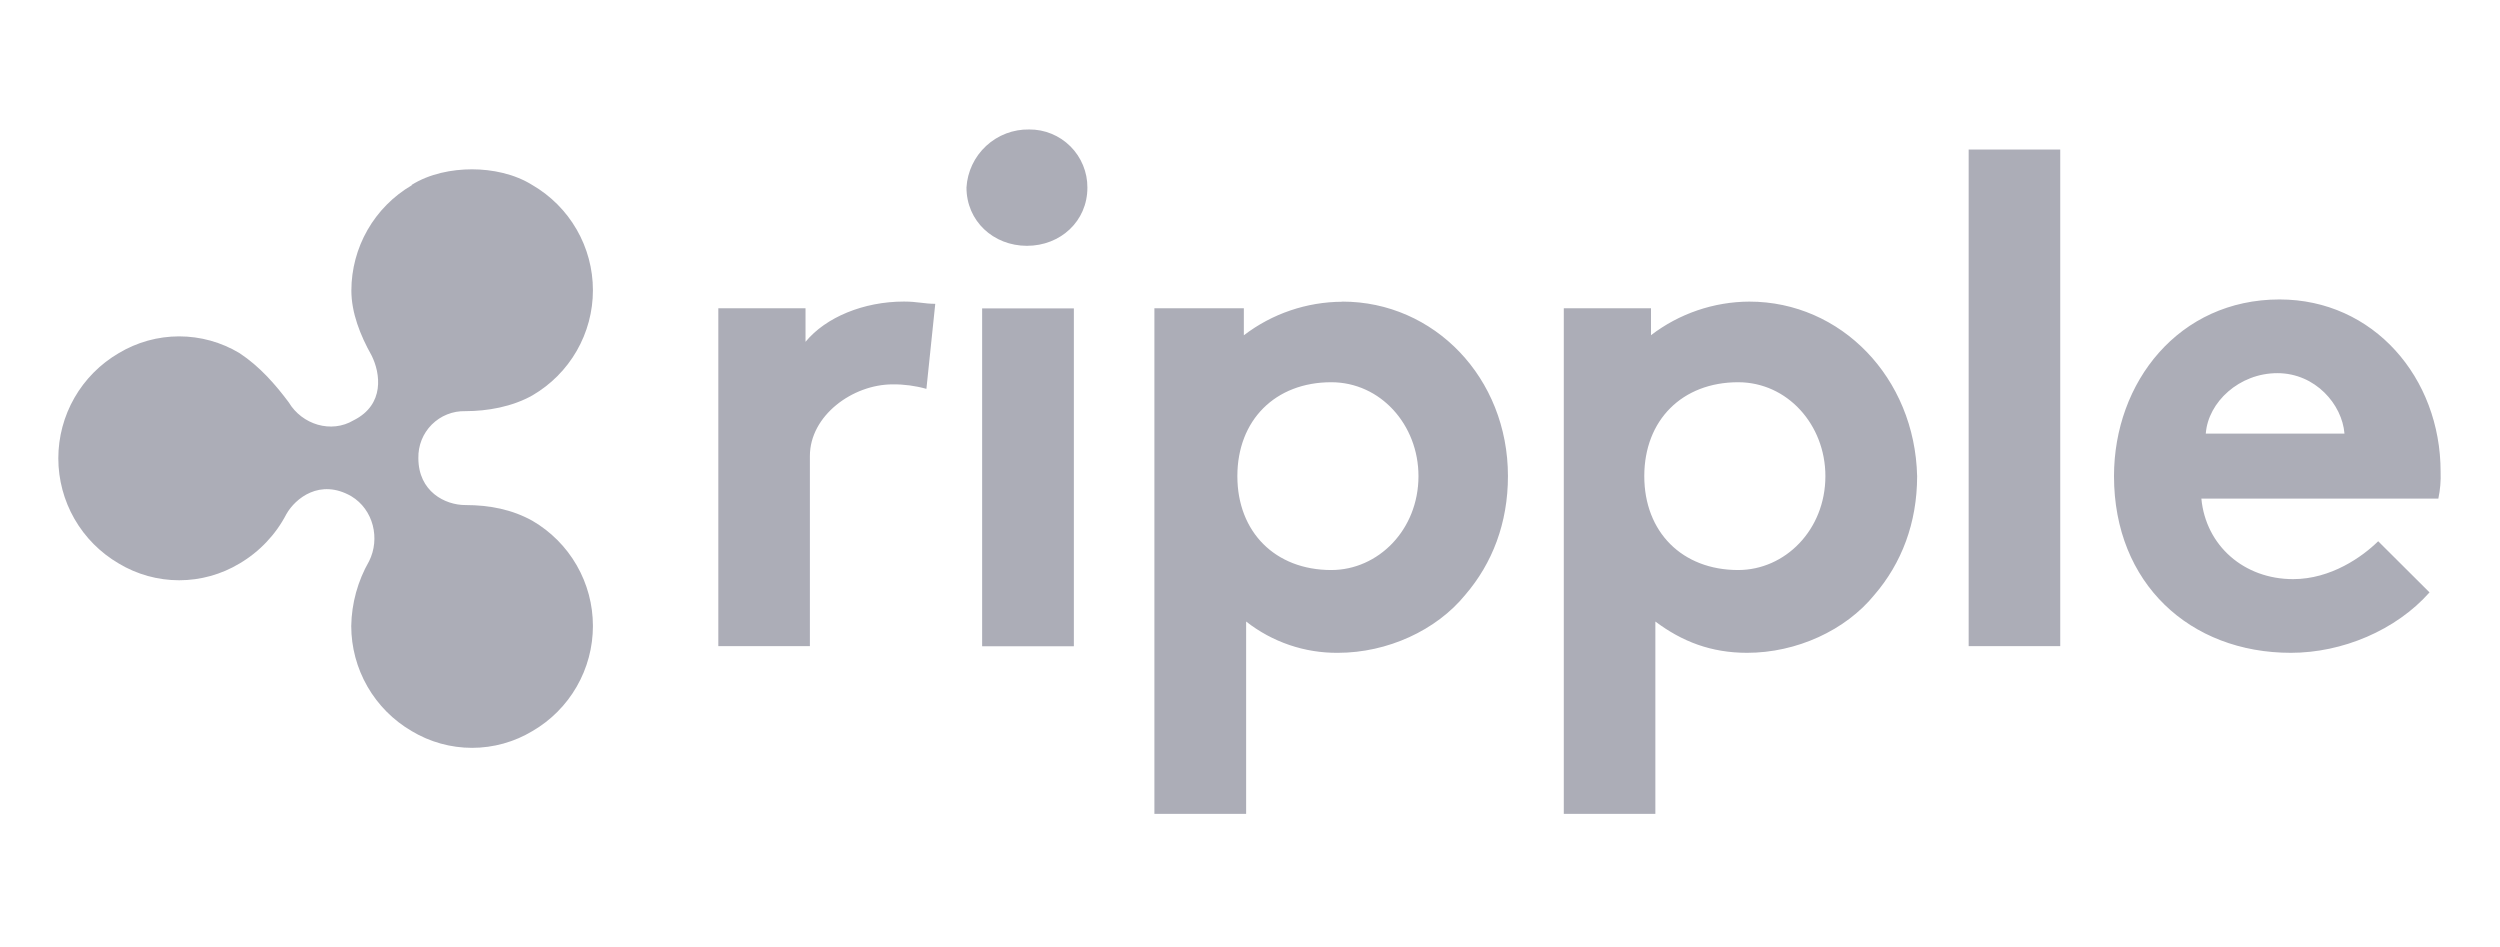
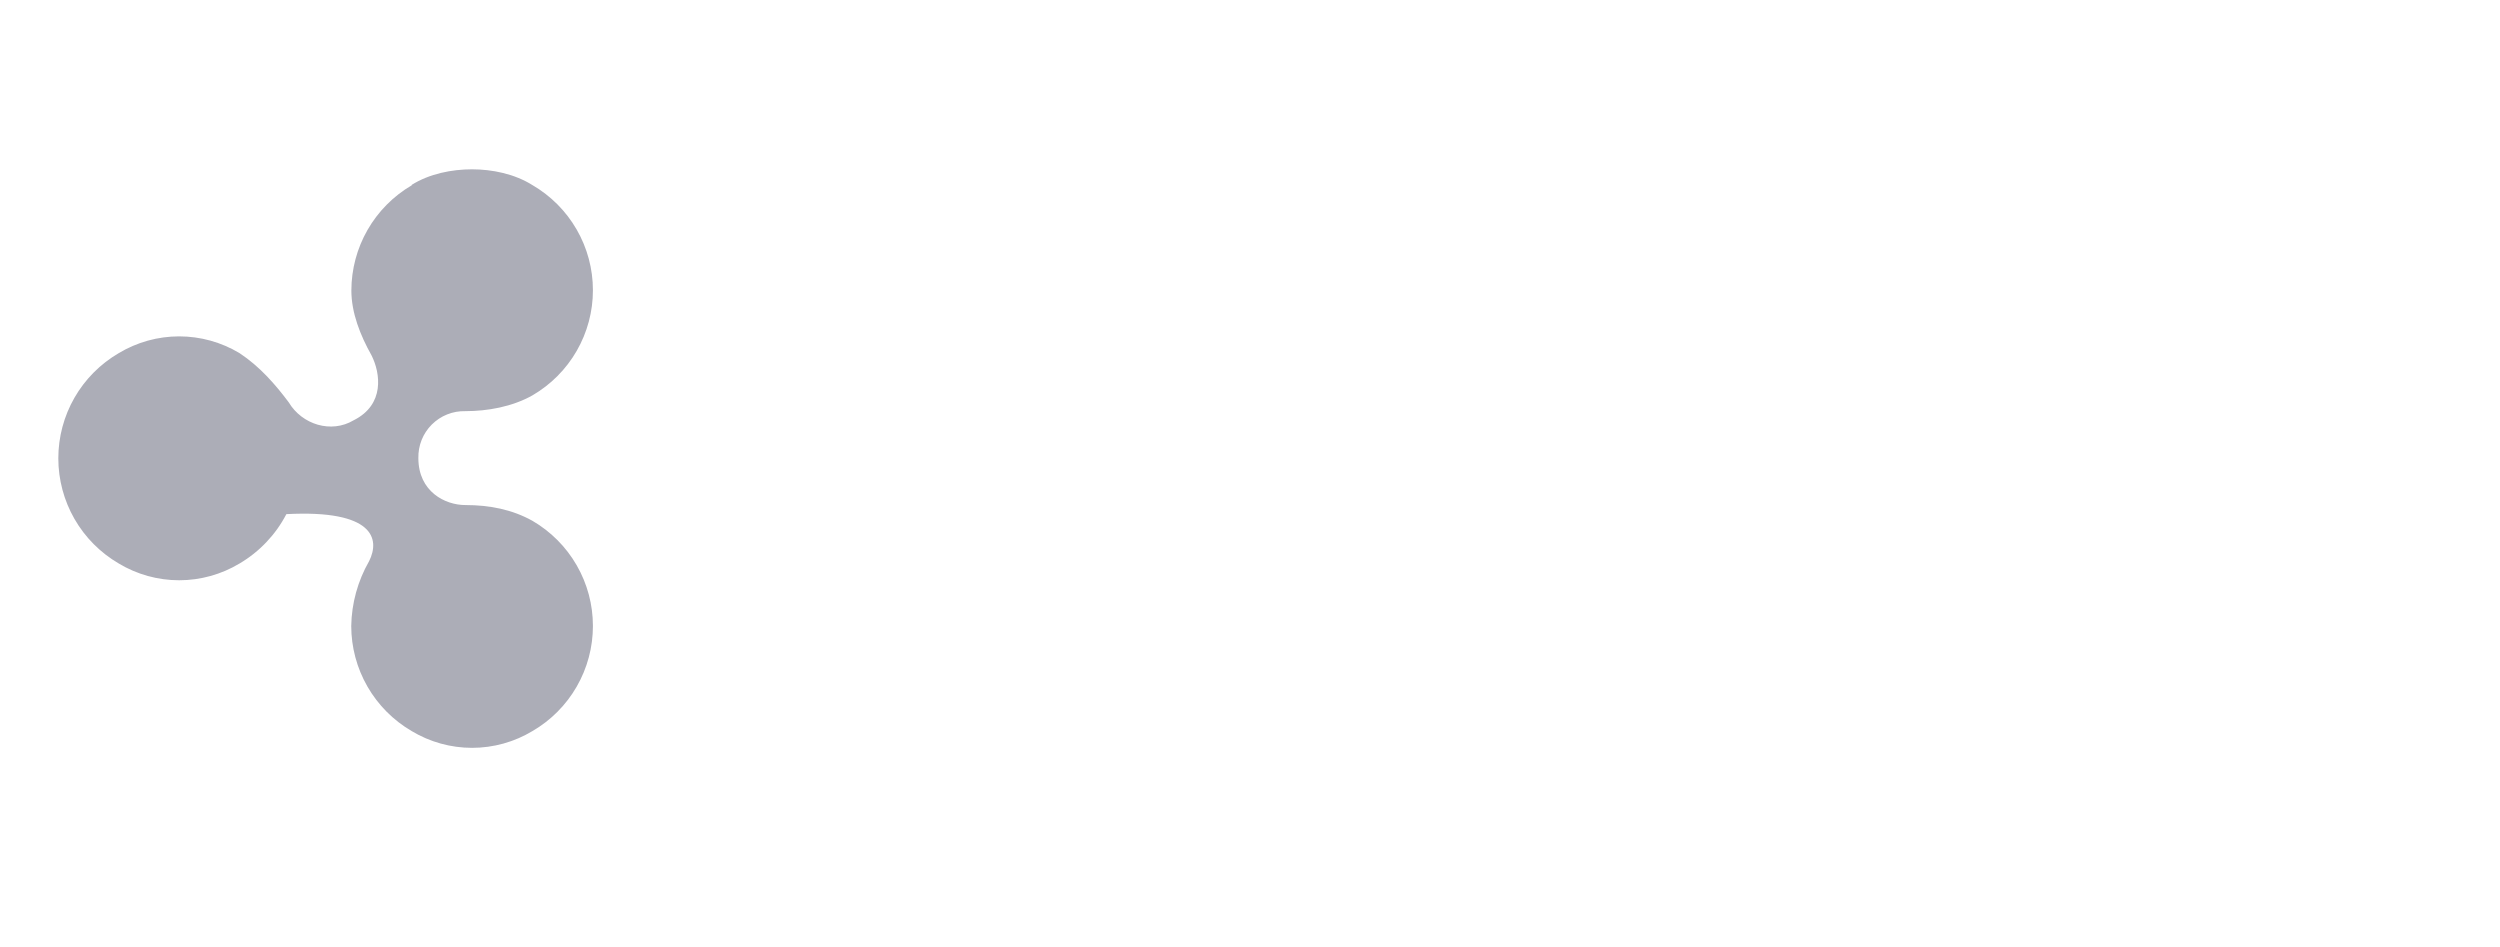
<svg xmlns="http://www.w3.org/2000/svg" width="95" height="36" viewBox="0 0 95 36" fill="none">
  <g opacity="0.65">
-     <path d="M35.197 14.775C34.782 14.659 34.353 14.602 33.923 14.606C32.393 14.606 30.776 15.797 30.776 17.327V24.553H27.296V11.713H30.61V12.989C31.378 12.054 32.821 11.459 34.35 11.459C34.859 11.459 35.118 11.545 35.54 11.545L35.204 14.773L35.197 14.775ZM39.109 4.92C39.4 4.918 39.688 4.973 39.958 5.084C40.227 5.194 40.471 5.357 40.677 5.563C40.883 5.768 41.046 6.013 41.156 6.282C41.267 6.551 41.323 6.839 41.321 7.13C41.321 8.406 40.298 9.341 39.023 9.341C37.747 9.341 36.726 8.4 36.726 7.125C36.762 6.521 37.03 5.955 37.474 5.544C37.918 5.133 38.504 4.909 39.109 4.92ZM40.807 24.558H37.321V11.718H40.807V24.558ZM51.007 11.466C49.654 11.472 48.34 11.919 47.266 12.741V11.715H43.867V30.926H47.353V23.618C48.348 24.399 49.578 24.819 50.843 24.807C52.712 24.807 54.583 23.958 55.686 22.597C56.707 21.407 57.302 19.878 57.302 18.093C57.302 14.353 54.497 11.461 51.011 11.461L51.007 11.466ZM50.588 21.661C48.463 21.661 47.02 20.221 47.02 18.093C47.02 15.966 48.46 14.525 50.588 14.525C52.458 14.525 53.902 16.141 53.902 18.093C53.902 20.133 52.372 21.661 50.588 21.661ZM74.809 5.682H78.289V24.553H74.809V5.682ZM92.322 22.511C91.046 23.951 89.009 24.807 87.052 24.807C83.225 24.807 80.332 22.175 80.332 18.093C80.332 14.525 82.796 11.379 86.623 11.379C90.192 11.379 92.743 14.353 92.743 17.925C92.757 18.268 92.728 18.611 92.657 18.947H83.652C83.82 20.731 85.268 22.007 87.138 22.007C88.578 22.007 89.771 21.157 90.371 20.567L92.322 22.511ZM89.09 16.477C89.004 15.374 87.988 14.18 86.539 14.18C85.091 14.18 83.906 15.283 83.82 16.477H89.09ZM66.479 11.461C65.126 11.466 63.812 11.915 62.738 12.737V11.715H59.424V30.926H62.904V23.618C63.926 24.385 65.029 24.807 66.391 24.807C68.261 24.807 70.132 23.958 71.234 22.597C72.256 21.407 72.851 19.878 72.851 18.093C72.764 14.353 69.959 11.461 66.473 11.461H66.479ZM66.05 21.661C63.926 21.661 62.483 20.221 62.483 18.093C62.483 15.966 63.923 14.525 66.05 14.525C67.921 14.525 69.365 16.141 69.365 18.093C69.365 20.133 67.835 21.661 66.05 21.661Z" fill="#808191" />
-     <path d="M15.649 7.039C14.95 7.448 14.371 8.032 13.968 8.734C13.565 9.436 13.353 10.231 13.352 11.04C13.352 11.889 13.691 12.743 14.119 13.506C14.46 14.186 14.627 15.376 13.438 15.971C12.589 16.478 11.481 16.139 10.972 15.289C10.465 14.609 9.87 13.927 9.103 13.419C8.41 13.003 7.616 12.782 6.808 12.782C5.999 12.782 5.206 13.003 4.513 13.419C3.814 13.827 3.234 14.41 2.831 15.111C2.428 15.813 2.216 16.607 2.216 17.416C2.216 18.225 2.428 19.02 2.831 19.721C3.234 20.422 3.814 21.005 4.513 21.413C5.206 21.83 5.999 22.05 6.808 22.05C7.616 22.05 8.41 21.83 9.103 21.413C9.86 20.967 10.477 20.317 10.882 19.537C11.222 18.937 12.158 18.175 13.347 18.855C14.195 19.364 14.45 20.472 14.027 21.322C13.596 22.072 13.362 22.92 13.347 23.786C13.348 24.595 13.56 25.389 13.963 26.09C14.366 26.791 14.946 27.374 15.644 27.781C16.337 28.198 17.13 28.418 17.938 28.418C18.747 28.418 19.54 28.198 20.233 27.781C20.932 27.375 21.512 26.792 21.915 26.091C22.319 25.39 22.531 24.595 22.531 23.786C22.531 22.978 22.319 22.183 21.915 21.482C21.512 20.781 20.932 20.198 20.233 19.791C19.466 19.364 18.617 19.192 17.681 19.192C16.915 19.192 15.898 18.683 15.898 17.407C15.893 17.171 15.935 16.937 16.022 16.718C16.11 16.499 16.241 16.3 16.408 16.133C16.575 15.967 16.773 15.835 16.992 15.748C17.211 15.66 17.446 15.618 17.681 15.624C18.531 15.624 19.466 15.456 20.233 15.024C20.932 14.617 21.512 14.034 21.915 13.333C22.319 12.632 22.531 11.838 22.531 11.029C22.531 10.22 22.319 9.426 21.915 8.725C21.512 8.024 20.932 7.441 20.233 7.034C19.552 6.607 18.704 6.434 17.936 6.434C17.168 6.434 16.321 6.602 15.644 7.025" fill="#808191" />
+     <path d="M15.649 7.039C14.95 7.448 14.371 8.032 13.968 8.734C13.565 9.436 13.353 10.231 13.352 11.04C13.352 11.889 13.691 12.743 14.119 13.506C14.46 14.186 14.627 15.376 13.438 15.971C12.589 16.478 11.481 16.139 10.972 15.289C10.465 14.609 9.87 13.927 9.103 13.419C8.41 13.003 7.616 12.782 6.808 12.782C5.999 12.782 5.206 13.003 4.513 13.419C3.814 13.827 3.234 14.41 2.831 15.111C2.428 15.813 2.216 16.607 2.216 17.416C2.216 18.225 2.428 19.02 2.831 19.721C3.234 20.422 3.814 21.005 4.513 21.413C5.206 21.83 5.999 22.05 6.808 22.05C7.616 22.05 8.41 21.83 9.103 21.413C9.86 20.967 10.477 20.317 10.882 19.537C14.195 19.364 14.45 20.472 14.027 21.322C13.596 22.072 13.362 22.92 13.347 23.786C13.348 24.595 13.56 25.389 13.963 26.09C14.366 26.791 14.946 27.374 15.644 27.781C16.337 28.198 17.13 28.418 17.938 28.418C18.747 28.418 19.54 28.198 20.233 27.781C20.932 27.375 21.512 26.792 21.915 26.091C22.319 25.39 22.531 24.595 22.531 23.786C22.531 22.978 22.319 22.183 21.915 21.482C21.512 20.781 20.932 20.198 20.233 19.791C19.466 19.364 18.617 19.192 17.681 19.192C16.915 19.192 15.898 18.683 15.898 17.407C15.893 17.171 15.935 16.937 16.022 16.718C16.11 16.499 16.241 16.3 16.408 16.133C16.575 15.967 16.773 15.835 16.992 15.748C17.211 15.66 17.446 15.618 17.681 15.624C18.531 15.624 19.466 15.456 20.233 15.024C20.932 14.617 21.512 14.034 21.915 13.333C22.319 12.632 22.531 11.838 22.531 11.029C22.531 10.22 22.319 9.426 21.915 8.725C21.512 8.024 20.932 7.441 20.233 7.034C19.552 6.607 18.704 6.434 17.936 6.434C17.168 6.434 16.321 6.602 15.644 7.025" fill="#808191" />
  </g>
</svg>